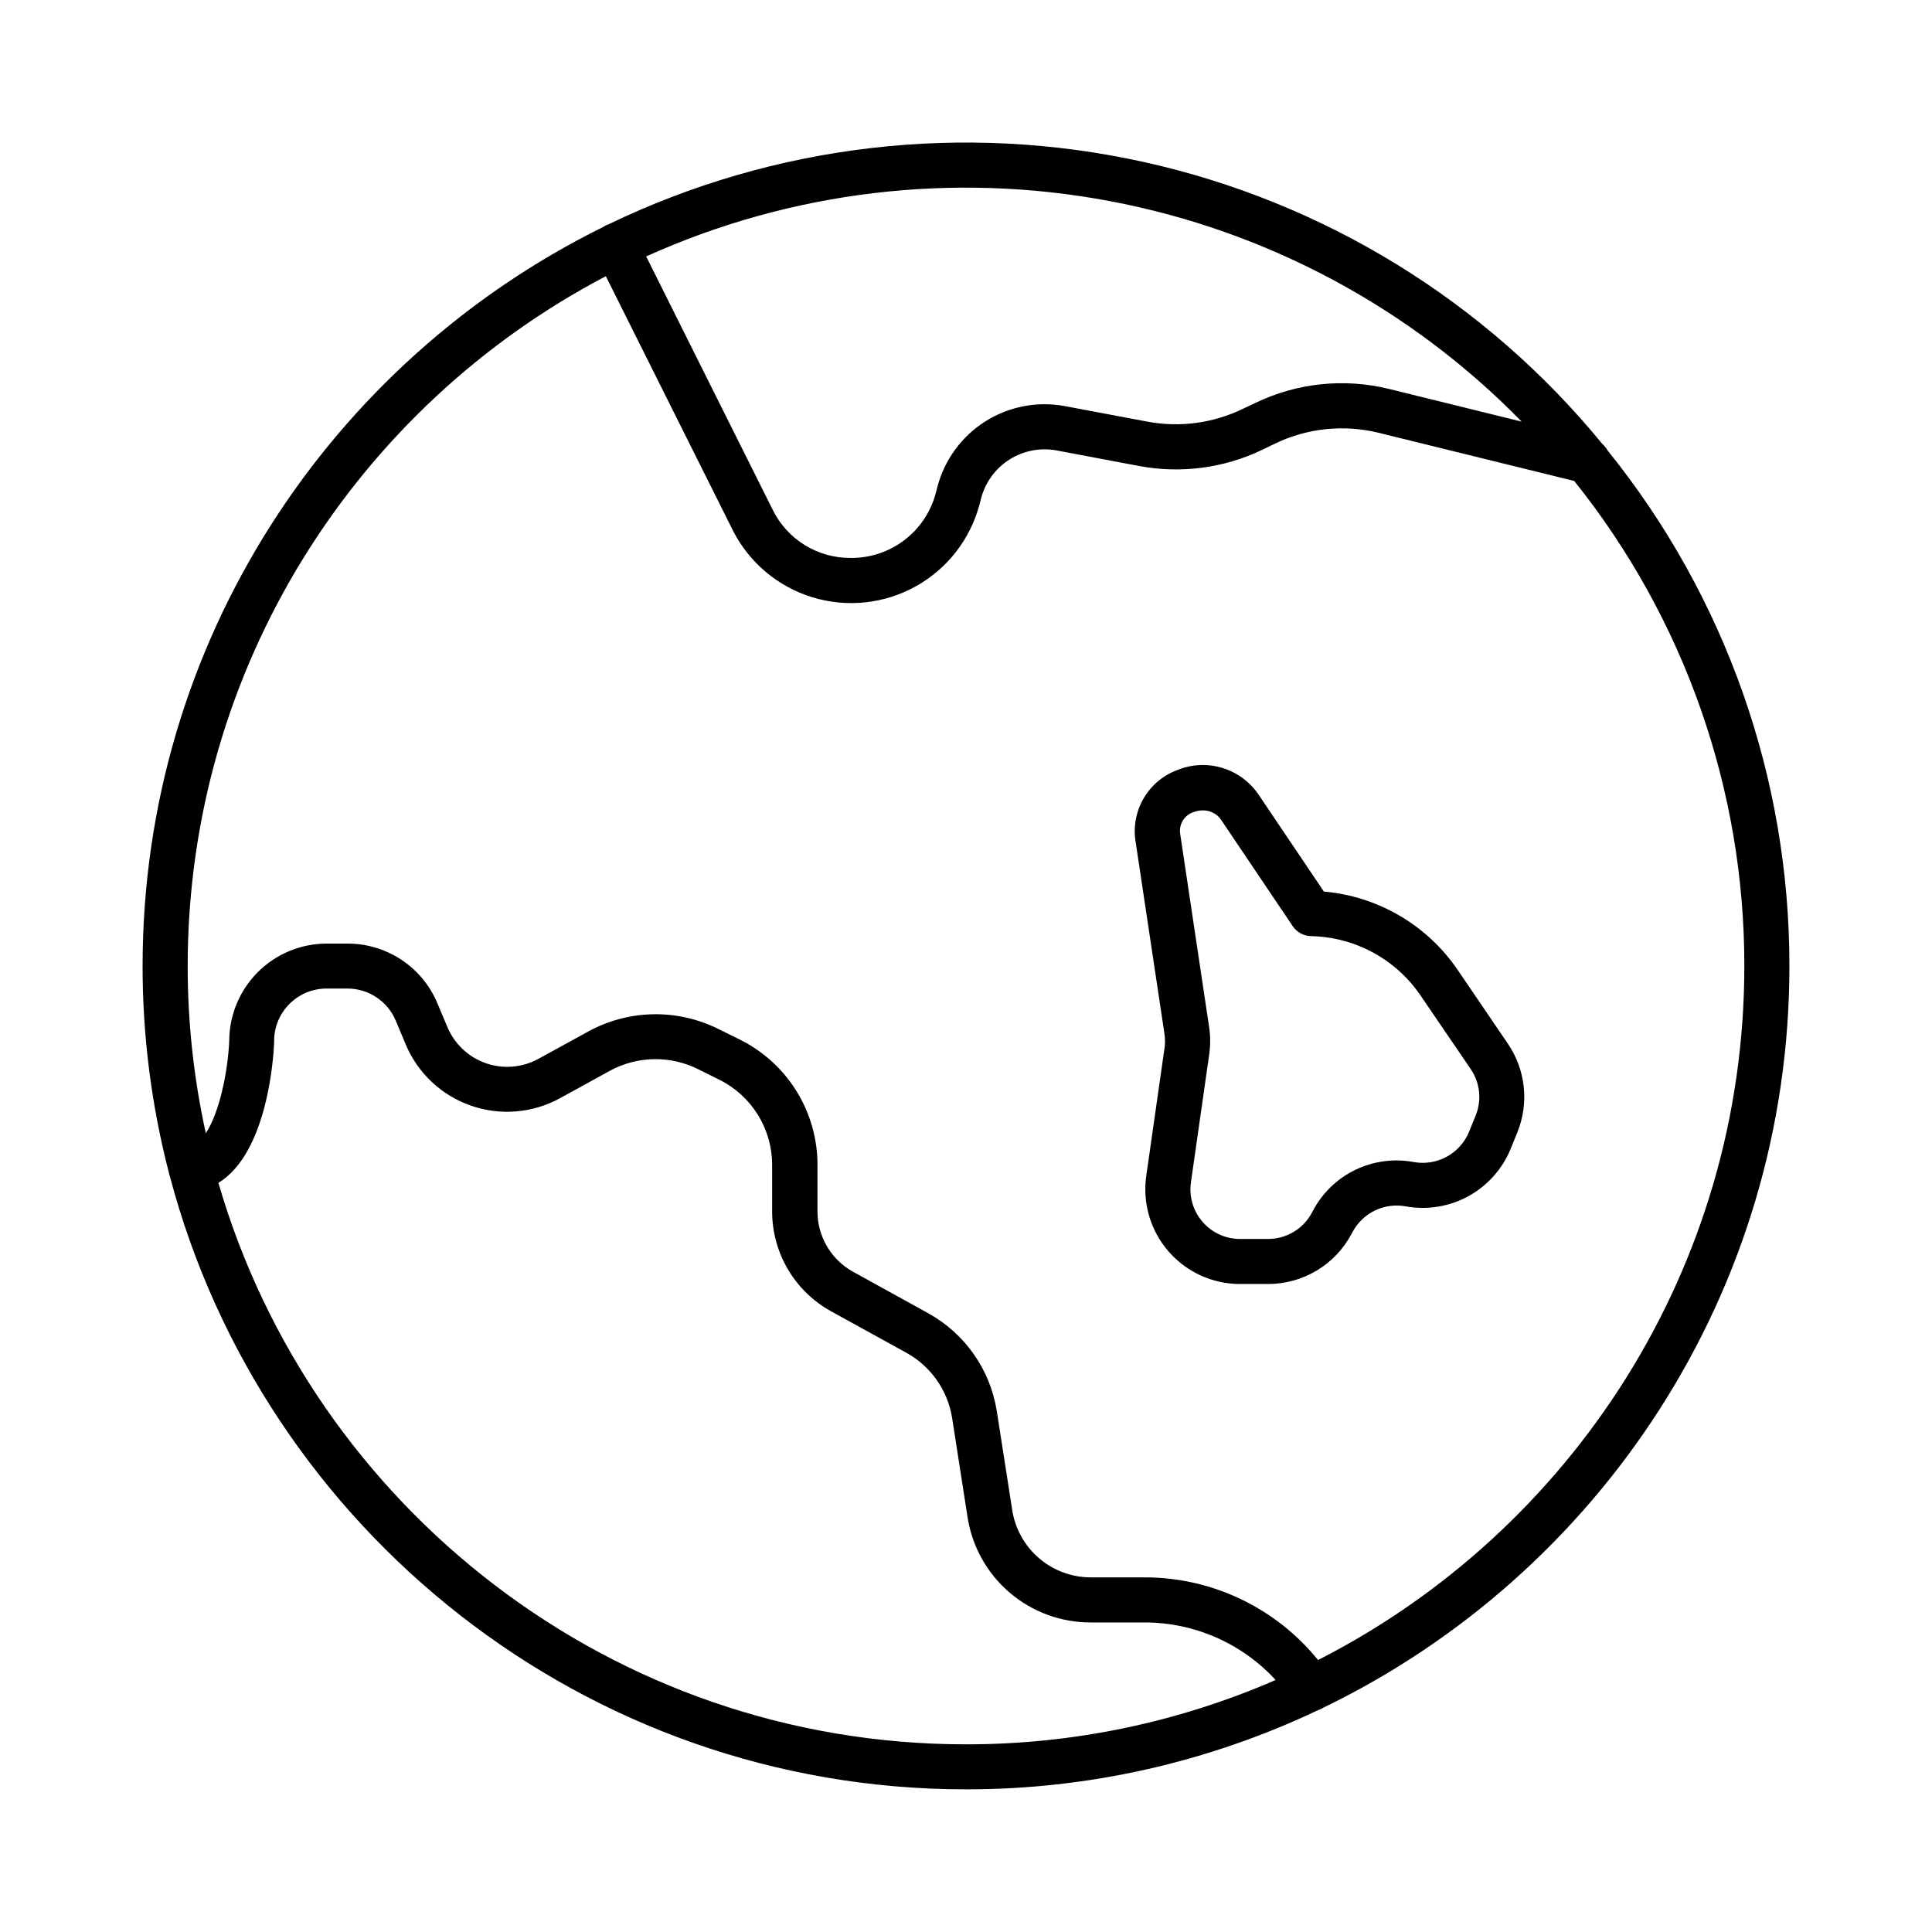
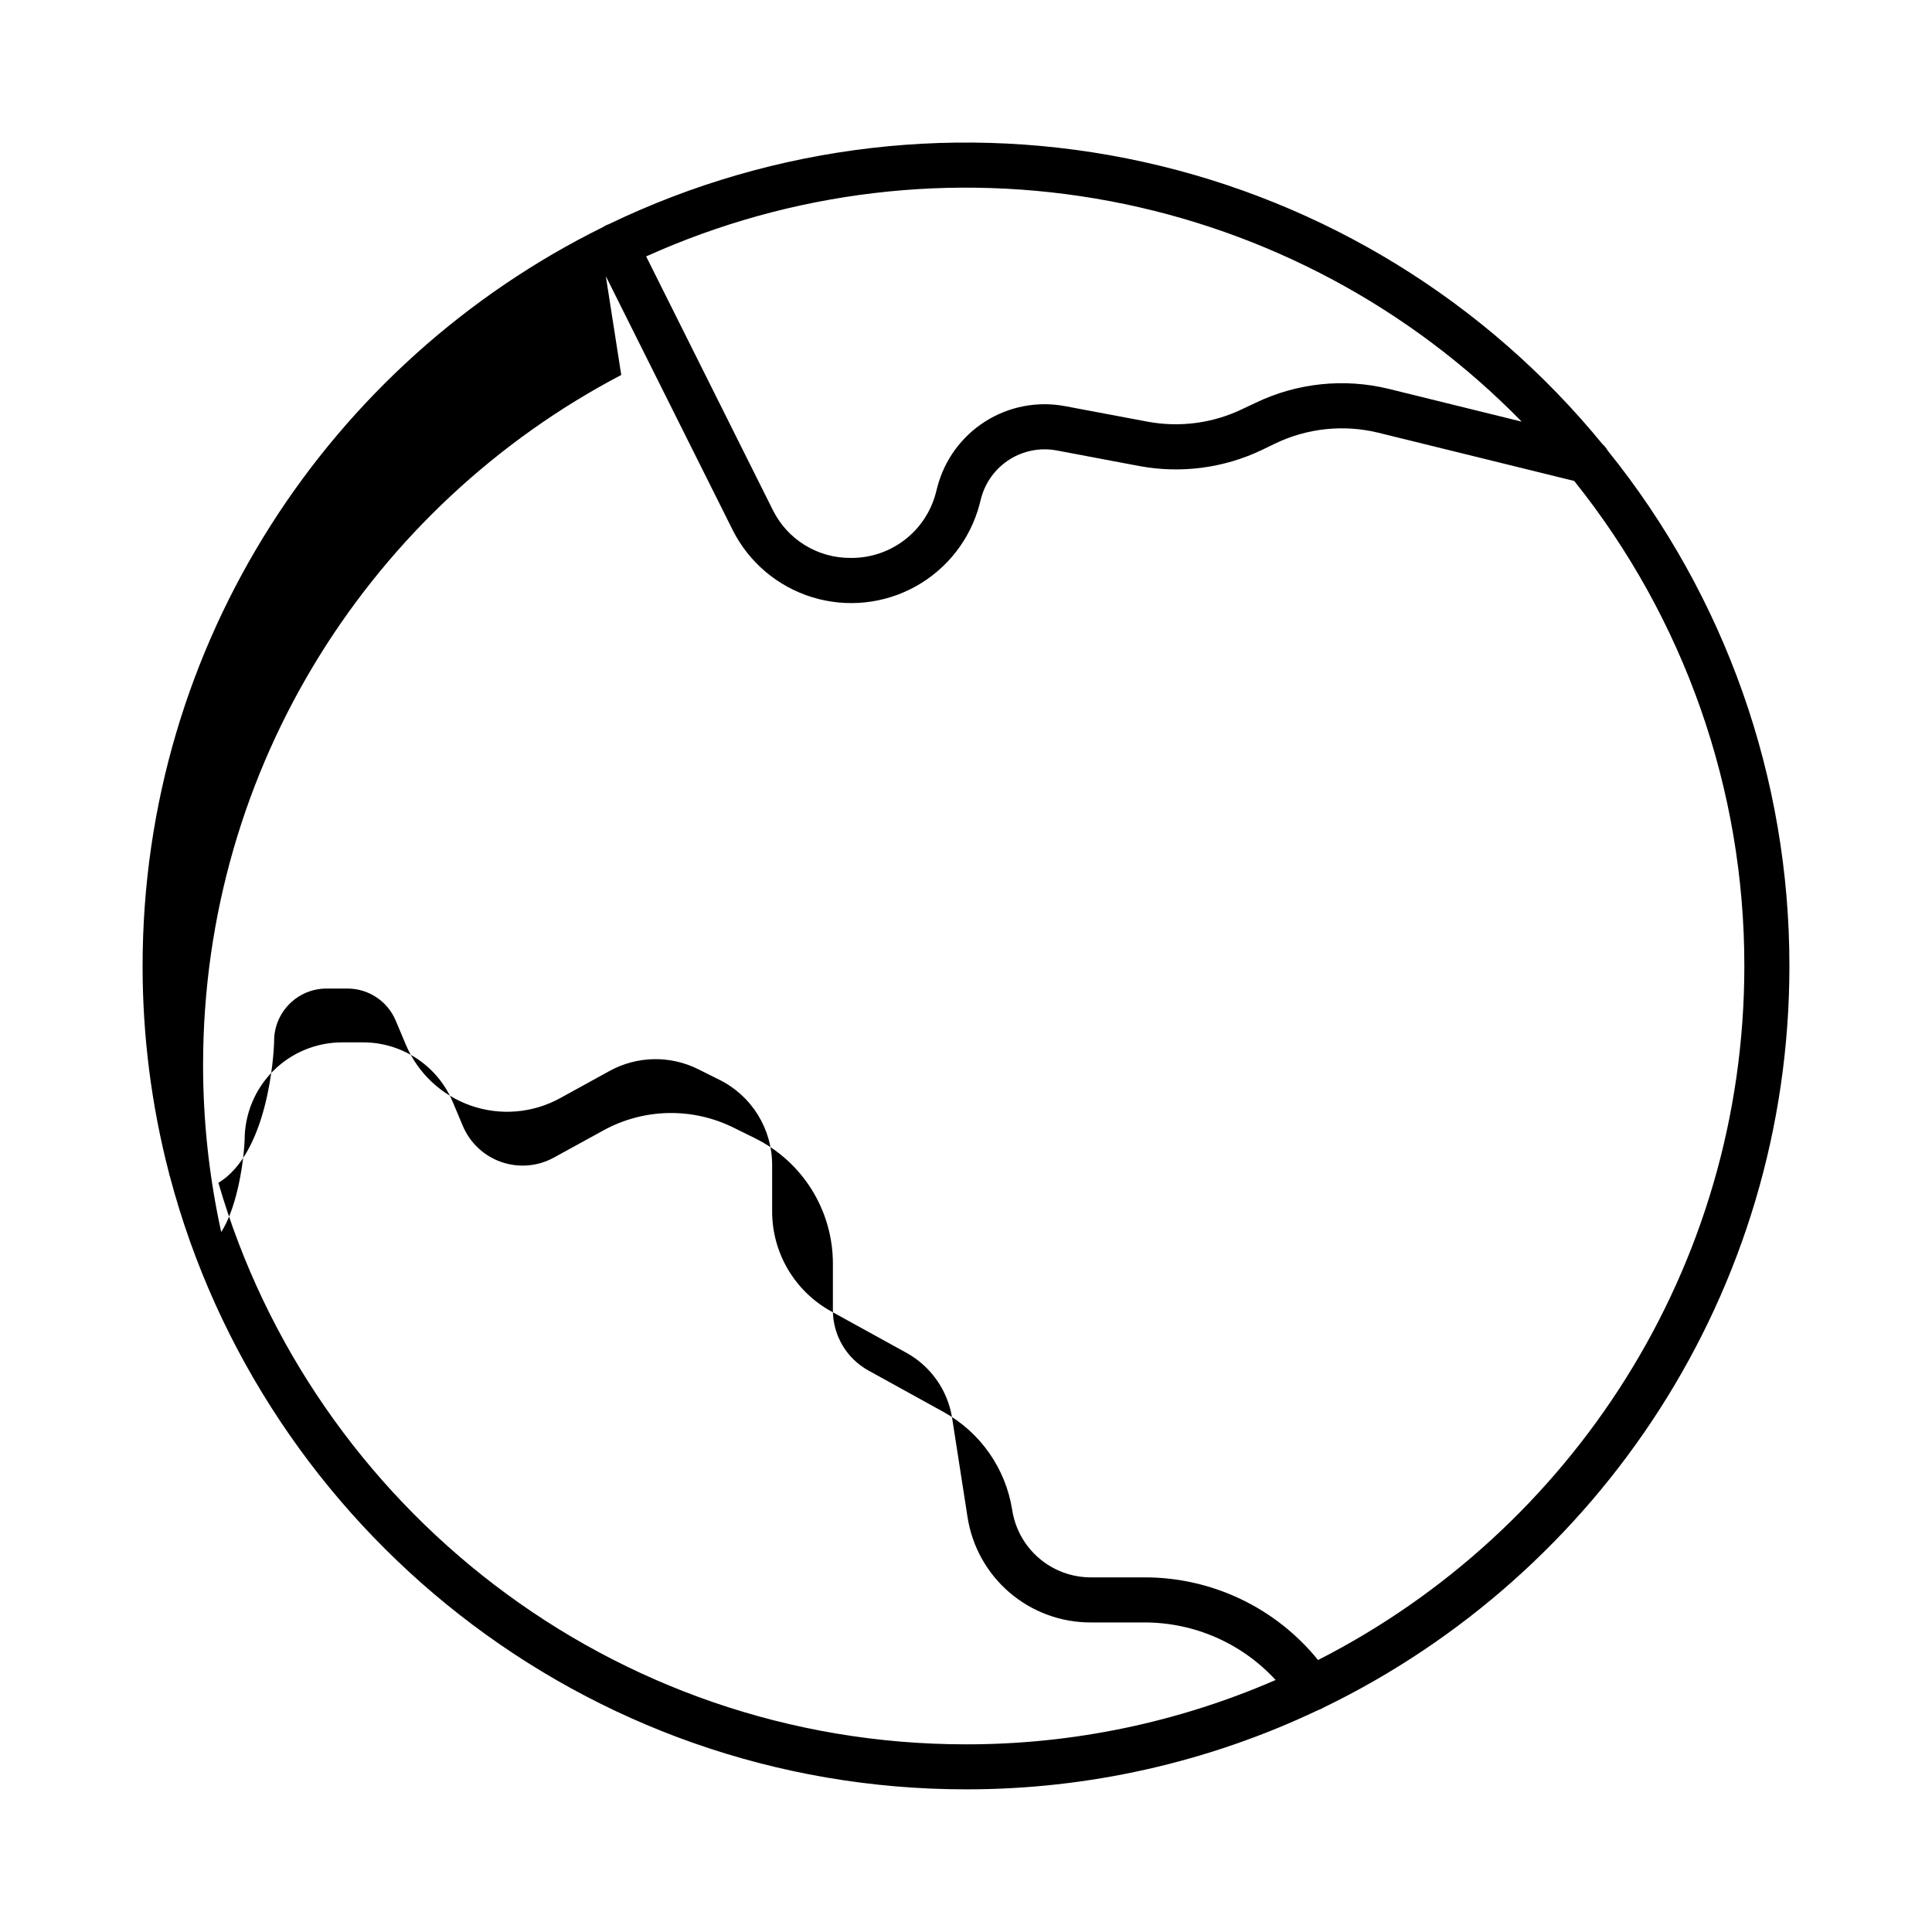
<svg xmlns="http://www.w3.org/2000/svg" fill="#000000" width="800px" height="800px" version="1.1" viewBox="144 144 512 512">
  <g>
-     <path d="m618.21 400c0.047-49.734-16.973-97.977-48.215-136.67-0.348-0.625-0.801-1.184-1.34-1.656-30.992-37.859-73.82-64.188-121.59-74.754-47.77-10.566-97.707-4.75-141.77 16.512-0.281 0.094-0.555 0.203-0.816 0.336-0.254 0.129-0.496 0.273-0.73 0.434-72.176 35.629-121.96 110-121.96 195.8-0.008 18.488 2.336 36.902 6.977 54.797 0.059 0.352 0.152 0.699 0.277 1.035 24.738 93.363 109.93 162.36 210.96 162.36 32.262 0.035 64.129-7.133 93.273-20.98 0.52-0.16 1.016-0.391 1.477-0.688 72.992-35.316 123.46-110.14 123.46-196.52zm-70.938-144.26-35.168-8.668c-11.879-2.918-24.406-1.605-35.422 3.711l-3.426 1.613c-7.82 3.769-16.641 4.945-25.172 3.344l-21.902-4.121c-7.297-1.355-14.836 0.102-21.102 4.078-6.266 3.981-10.793 10.184-12.672 17.363l-0.414 1.594h0.004c-1.312 4.984-4.25 9.383-8.352 12.5-4.102 3.117-9.129 4.773-14.281 4.699-4.262 0.023-8.445-1.152-12.074-3.387-3.633-2.234-6.562-5.441-8.461-9.258l-33.594-67.254c38.5-17.371 81.41-22.484 122.91-14.652 41.504 7.832 79.598 28.234 109.12 58.438zm-242.72-38.543 33.652 67.344v0.004c4.32 8.531 11.93 14.934 21.074 17.738 9.145 2.801 19.035 1.758 27.395-2.887 8.363-4.644 14.469-12.496 16.918-21.742l0.402-1.586v0.004c1.117-4.25 3.801-7.922 7.512-10.281 3.707-2.356 8.172-3.219 12.496-2.422l21.902 4.133c11.031 2.062 22.438 0.566 32.562-4.281l3.414-1.652c8.504-4.106 18.168-5.133 27.344-2.902l51.957 12.793v-0.004c29.219 36.469 45.125 81.812 45.086 128.54 0 80.176-45.984 149.81-112.97 183.93-11.211-13.84-28.059-21.887-45.867-21.906h-14.266c-5.059 0.023-9.957-1.777-13.801-5.07-3.844-3.289-6.375-7.856-7.129-12.855l-4.082-26.176h-0.004c-1.734-10.938-8.406-20.469-18.086-25.852l-20.023-11.051c-2.852-1.578-5.227-3.894-6.879-6.703-1.656-2.812-2.523-6.016-2.519-9.273v-12.254c0.02-6.93-1.91-13.727-5.562-19.621-3.652-5.891-8.883-10.637-15.102-13.707l-5.539-2.734c-10.945-5.477-23.883-5.227-34.605 0.668l-13.129 7.203c-4.273 2.352-9.34 2.777-13.945 1.172-4.606-1.605-8.312-5.09-10.199-9.586l-2.648-6.297c-1.961-4.691-5.269-8.699-9.508-11.516-4.234-2.812-9.211-4.312-14.297-4.305h-5.539c-6.844 0.008-13.406 2.727-18.246 7.566-4.84 4.84-7.562 11.398-7.574 18.242-0.375 8.246-2.609 18.992-6.211 24.461h0.004c-3.199-14.543-4.809-29.387-4.805-44.277 0-79.359 44.988-148.35 110.82-182.86zm-102.67 240.27c13.117-7.981 14.641-33.801 14.762-37.117v-0.492c0.008-7.668 6.227-13.879 13.895-13.883h5.539c5.586-0.004 10.629 3.348 12.793 8.5l2.648 6.297h-0.004c3.199 7.617 9.48 13.516 17.277 16.234 7.801 2.719 16.391 2.004 23.629-1.977l13.117-7.211c7.289-4.008 16.086-4.18 23.527-0.453l5.559 2.773c4.215 2.09 7.758 5.316 10.234 9.316 2.473 4 3.781 8.613 3.769 13.316v12.273c-0.004 5.406 1.449 10.715 4.199 15.371s6.699 8.488 11.434 11.098l19.996 11.02c6.453 3.582 10.902 9.93 12.062 17.219l4.074 26.184v0.004c1.184 7.82 5.141 14.957 11.152 20.102 6.008 5.144 13.668 7.957 21.578 7.922h14.27-0.004c13.18 0.02 25.75 5.547 34.668 15.25-25.887 11.273-53.82 17.078-82.055 17.055-93.805 0-173.19-62.938-198.12-148.8z" />
-     <path d="m452.6 418.02c0.188 1.262 0.188 2.547 0 3.809l-4.832 33.809h0.004c-1.027 7.199 1.117 14.488 5.879 19.98 4.766 5.492 11.676 8.652 18.945 8.656h7.449c4.547 0.004 9.012-1.23 12.91-3.57 3.898-2.34 7.086-5.699 9.219-9.715l0.305-0.562c2.758-5.102 8.512-7.816 14.199-6.699 5.652 0.988 11.477 0.02 16.5-2.746 5.027-2.769 8.957-7.172 11.141-12.477l1.762-4.34c3.191-7.793 2.246-16.668-2.508-23.617l-13.305-19.559c-8.109-11.863-21.109-19.465-35.422-20.715l-17.211-25.535c-2.269-3.43-5.652-5.973-9.582-7.195-3.926-1.219-8.152-1.047-11.969 0.496-3.766 1.371-6.941 4.012-8.973 7.469-2.035 3.457-2.805 7.512-2.176 11.473zm7.742-58.824h0.004c0.781-0.293 1.605-0.445 2.441-0.441 1.988-0.023 3.848 0.98 4.918 2.656l18.883 28.035c1.09 1.613 2.894 2.598 4.844 2.637 11.625 0.234 22.426 6.07 28.988 15.676l13.324 19.543v-0.004c2.488 3.637 2.981 8.285 1.309 12.359l-1.762 4.34c-2.422 5.805-8.586 9.117-14.762 7.934-5.223-0.949-10.613-0.211-15.391 2.106-4.773 2.316-8.691 6.094-11.176 10.785l-0.297 0.562v-0.004c-2.285 4.285-6.746 6.961-11.602 6.957h-7.449c-3.809 0-7.43-1.656-9.926-4.535s-3.621-6.699-3.082-10.469l4.832-33.809v-0.004c0.355-2.41 0.355-4.859 0-7.269l-7.676-51.227v-0.004c-0.414-2.559 1.109-5.039 3.582-5.824z" />
+     <path d="m618.21 400c0.047-49.734-16.973-97.977-48.215-136.67-0.348-0.625-0.801-1.184-1.34-1.656-30.992-37.859-73.82-64.188-121.59-74.754-47.77-10.566-97.707-4.75-141.77 16.512-0.281 0.094-0.555 0.203-0.816 0.336-0.254 0.129-0.496 0.273-0.73 0.434-72.176 35.629-121.96 110-121.96 195.8-0.008 18.488 2.336 36.902 6.977 54.797 0.059 0.352 0.152 0.699 0.277 1.035 24.738 93.363 109.93 162.36 210.96 162.36 32.262 0.035 64.129-7.133 93.273-20.98 0.52-0.16 1.016-0.391 1.477-0.688 72.992-35.316 123.46-110.14 123.46-196.52zm-70.938-144.26-35.168-8.668c-11.879-2.918-24.406-1.605-35.422 3.711l-3.426 1.613c-7.82 3.769-16.641 4.945-25.172 3.344l-21.902-4.121c-7.297-1.355-14.836 0.102-21.102 4.078-6.266 3.981-10.793 10.184-12.672 17.363l-0.414 1.594h0.004c-1.312 4.984-4.25 9.383-8.352 12.5-4.102 3.117-9.129 4.773-14.281 4.699-4.262 0.023-8.445-1.152-12.074-3.387-3.633-2.234-6.562-5.441-8.461-9.258l-33.594-67.254c38.5-17.371 81.41-22.484 122.91-14.652 41.504 7.832 79.598 28.234 109.12 58.438zm-242.72-38.543 33.652 67.344v0.004c4.32 8.531 11.93 14.934 21.074 17.738 9.145 2.801 19.035 1.758 27.395-2.887 8.363-4.644 14.469-12.496 16.918-21.742l0.402-1.586v0.004c1.117-4.25 3.801-7.922 7.512-10.281 3.707-2.356 8.172-3.219 12.496-2.422l21.902 4.133c11.031 2.062 22.438 0.566 32.562-4.281l3.414-1.652c8.504-4.106 18.168-5.133 27.344-2.902l51.957 12.793v-0.004c29.219 36.469 45.125 81.812 45.086 128.54 0 80.176-45.984 149.81-112.97 183.93-11.211-13.84-28.059-21.887-45.867-21.906h-14.266c-5.059 0.023-9.957-1.777-13.801-5.07-3.844-3.289-6.375-7.856-7.129-12.855h-0.004c-1.734-10.938-8.406-20.469-18.086-25.852l-20.023-11.051c-2.852-1.578-5.227-3.894-6.879-6.703-1.656-2.812-2.523-6.016-2.519-9.273v-12.254c0.02-6.93-1.91-13.727-5.562-19.621-3.652-5.891-8.883-10.637-15.102-13.707l-5.539-2.734c-10.945-5.477-23.883-5.227-34.605 0.668l-13.129 7.203c-4.273 2.352-9.34 2.777-13.945 1.172-4.606-1.605-8.312-5.09-10.199-9.586l-2.648-6.297c-1.961-4.691-5.269-8.699-9.508-11.516-4.234-2.812-9.211-4.312-14.297-4.305h-5.539c-6.844 0.008-13.406 2.727-18.246 7.566-4.84 4.84-7.562 11.398-7.574 18.242-0.375 8.246-2.609 18.992-6.211 24.461h0.004c-3.199-14.543-4.809-29.387-4.805-44.277 0-79.359 44.988-148.35 110.82-182.86zm-102.67 240.27c13.117-7.981 14.641-33.801 14.762-37.117v-0.492c0.008-7.668 6.227-13.879 13.895-13.883h5.539c5.586-0.004 10.629 3.348 12.793 8.5l2.648 6.297h-0.004c3.199 7.617 9.48 13.516 17.277 16.234 7.801 2.719 16.391 2.004 23.629-1.977l13.117-7.211c7.289-4.008 16.086-4.18 23.527-0.453l5.559 2.773c4.215 2.09 7.758 5.316 10.234 9.316 2.473 4 3.781 8.613 3.769 13.316v12.273c-0.004 5.406 1.449 10.715 4.199 15.371s6.699 8.488 11.434 11.098l19.996 11.02c6.453 3.582 10.902 9.93 12.062 17.219l4.074 26.184v0.004c1.184 7.82 5.141 14.957 11.152 20.102 6.008 5.144 13.668 7.957 21.578 7.922h14.27-0.004c13.18 0.02 25.75 5.547 34.668 15.25-25.887 11.273-53.82 17.078-82.055 17.055-93.805 0-173.19-62.938-198.12-148.8z" />
  </g>
</svg>